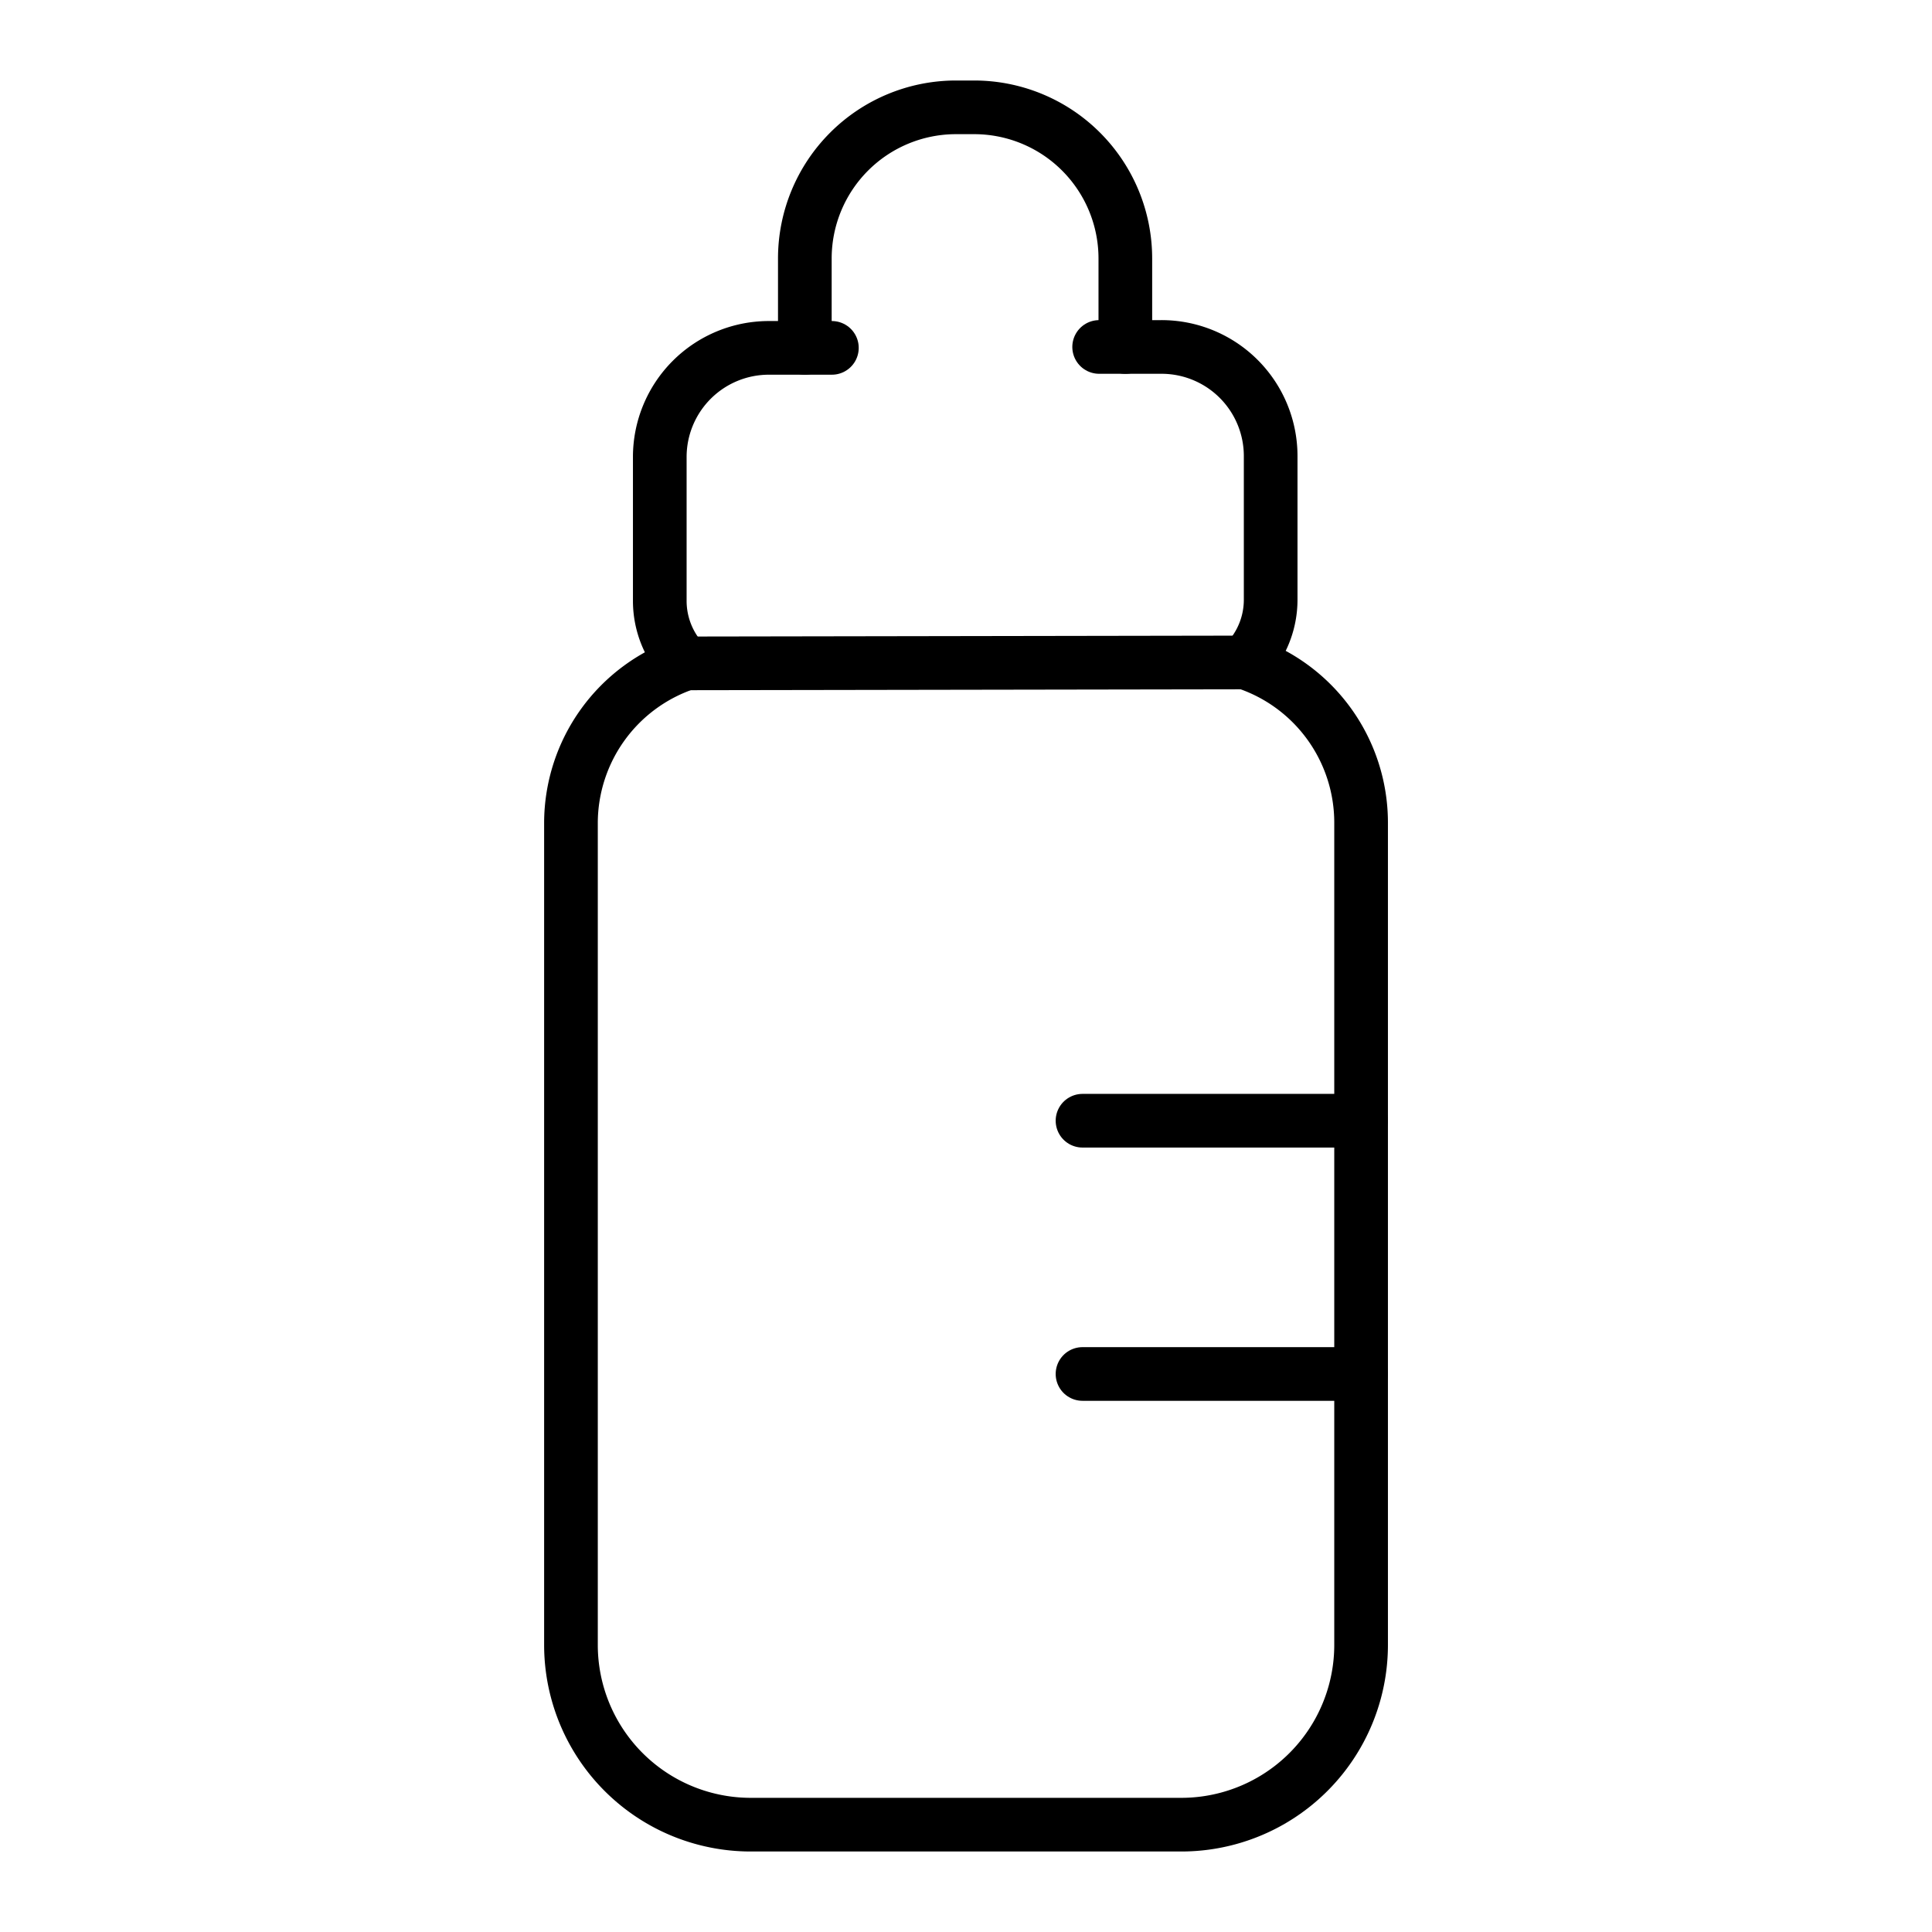
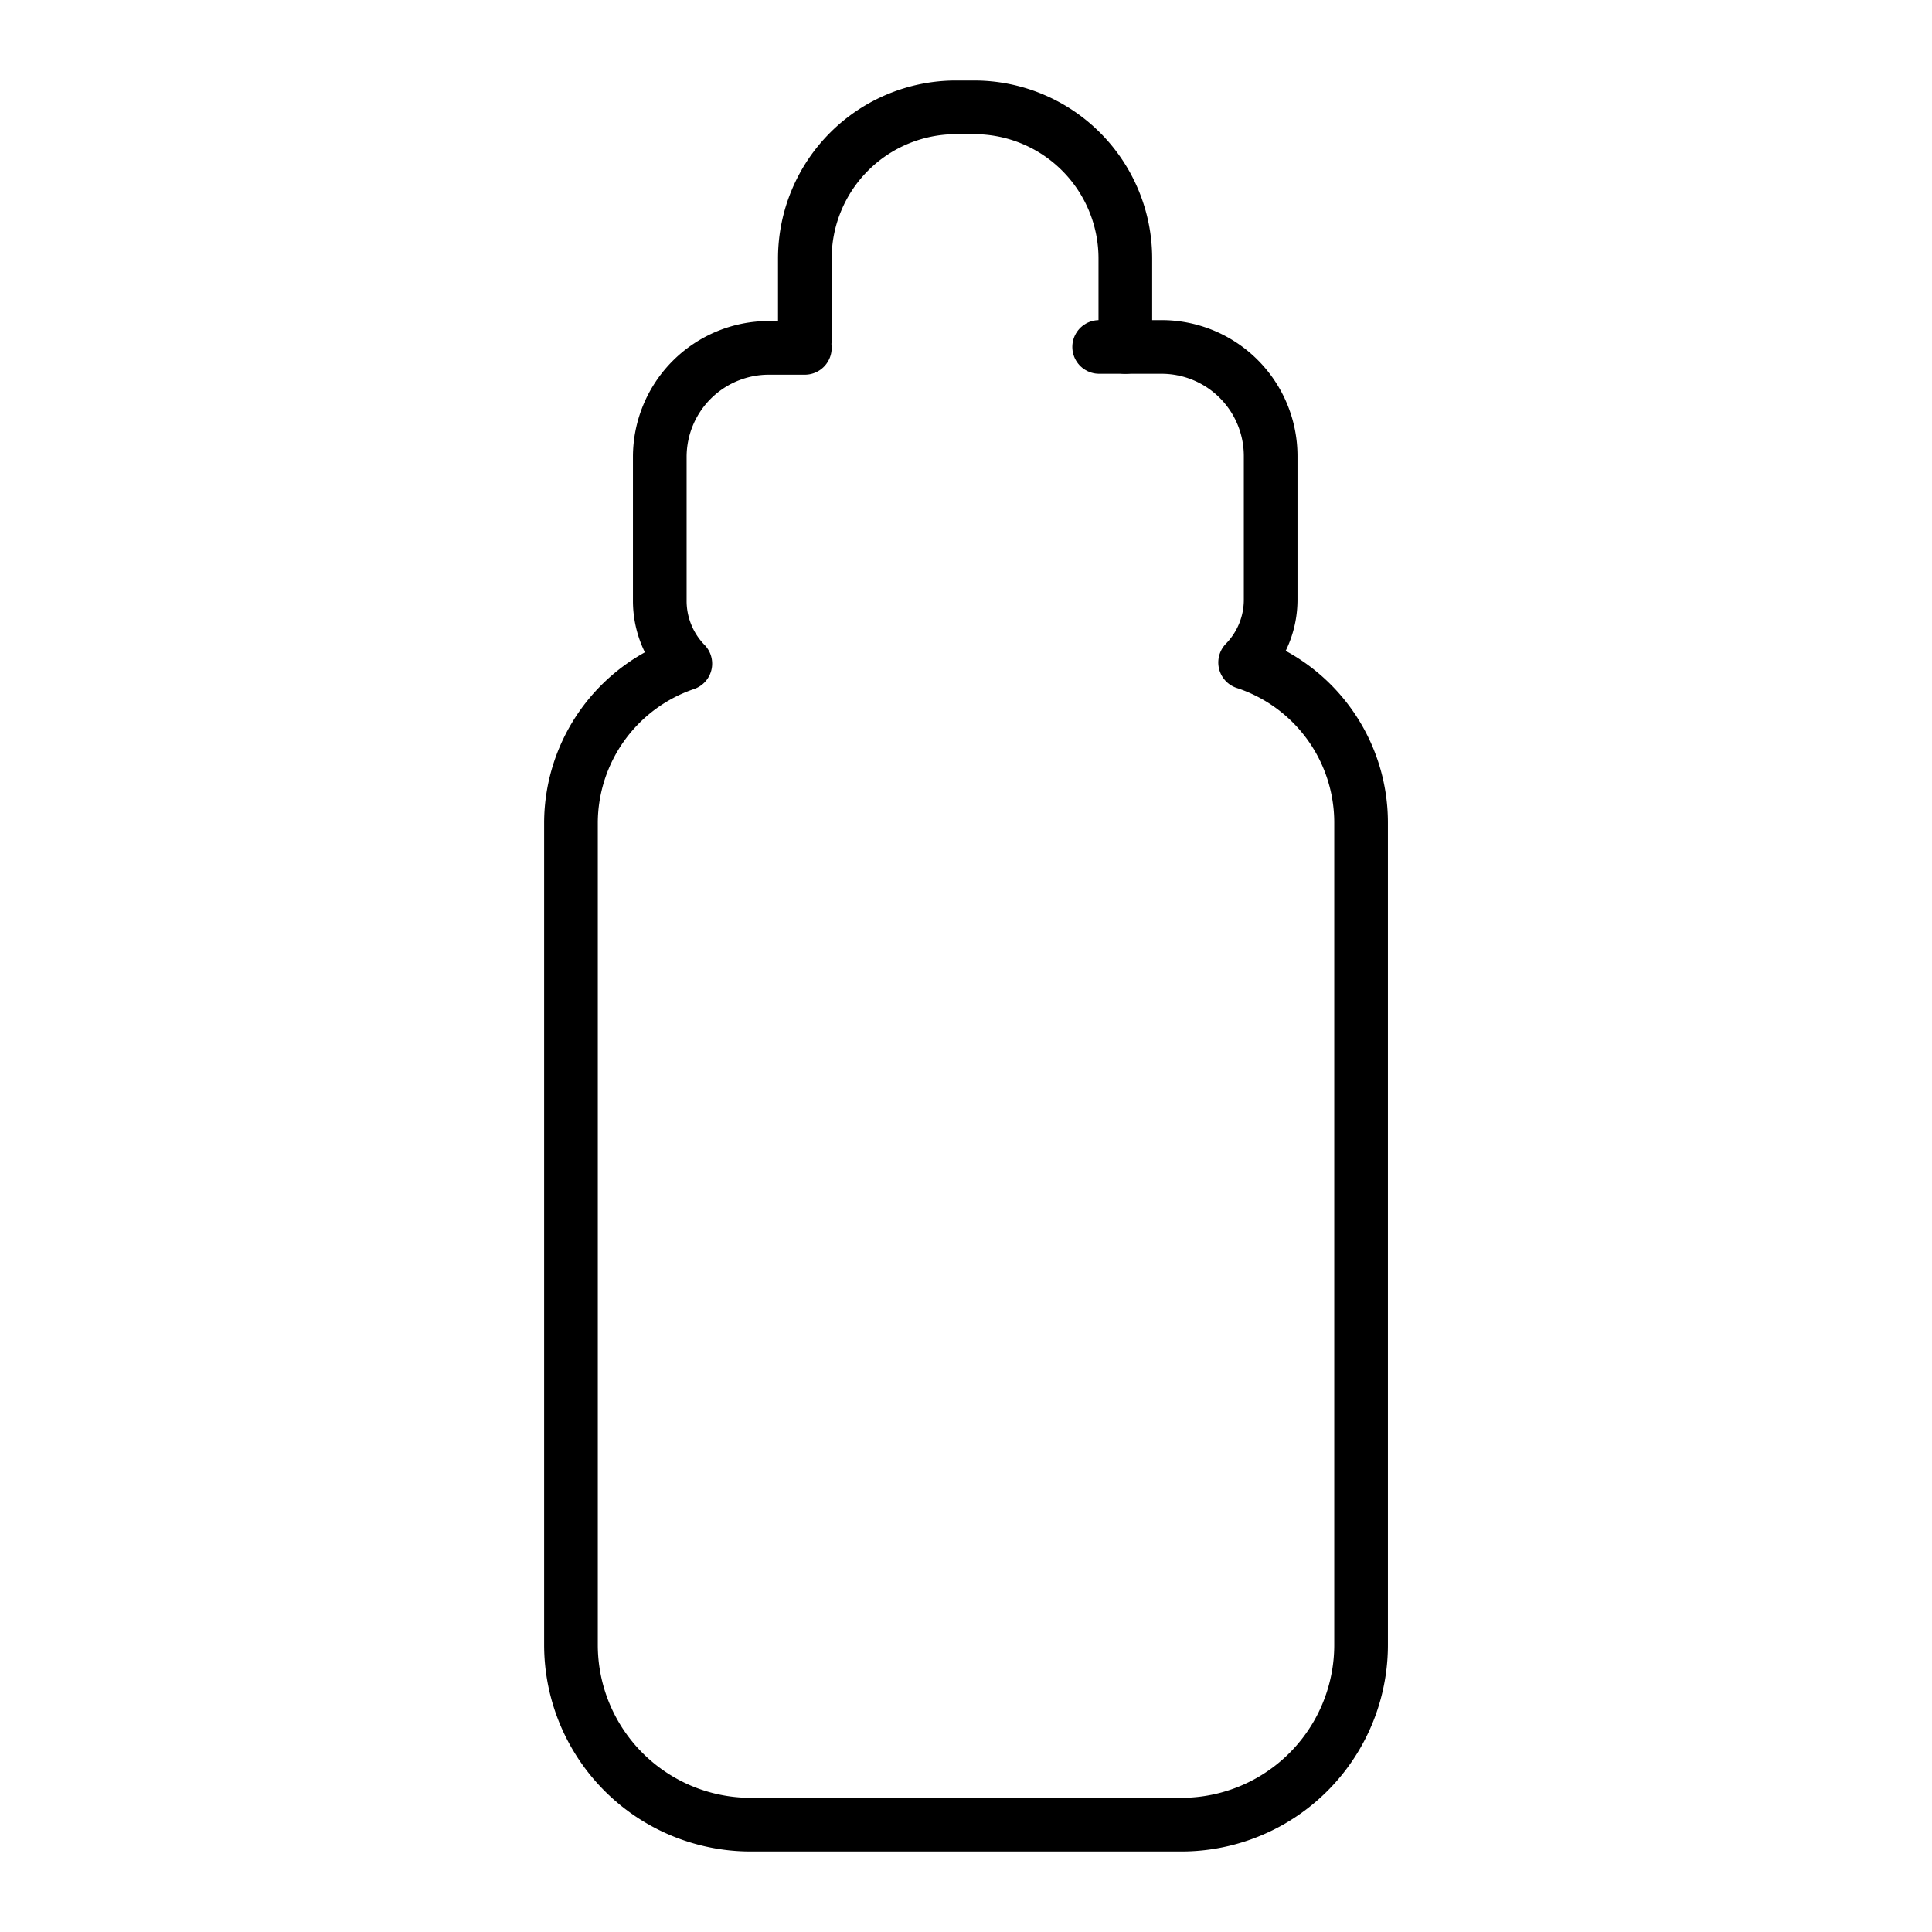
<svg xmlns="http://www.w3.org/2000/svg" id="icon_infancy" width="36" height="36" viewBox="0 0 36 36">
-   <rect id="Rettangolo_1301" data-name="Rettangolo 1301" width="36" height="36" fill="none" />
  <g id="Raggruppa_4919" data-name="Raggruppa 4919" transform="translate(10.602 1.963)">
    <path id="Tracciato_11871" data-name="Tracciato 11871" d="M.5,13.825V29.15A3.35,3.35,0,0,0,3.85,32.5h8.023a3.35,3.35,0,0,0,3.35-3.35V13.825a3.142,3.142,0,0,0-2.161-2.981,1.674,1.674,0,0,0,.476-1.166V7A2.033,2.033,0,0,0,11.5,4.965h-.67a.673.673,0,0,0,0-.144V3.314A2.817,2.817,0,0,0,8.02.5H7.672A2.817,2.817,0,0,0,4.858,3.314V4.838a.643.643,0,0,0,0,.144h-.67A2.033,2.033,0,0,0,2.155,7.015V9.7a1.676,1.676,0,0,0,.476,1.166A3.142,3.142,0,0,0,.5,13.825Z" transform="translate(-0.463 -0.463)" fill="none" stroke="#000" stroke-linecap="round" stroke-linejoin="round" stroke-width="1" />
-     <line id="Linea_221" data-name="Linea 221" x1="5.19" transform="translate(9.569 18.92)" fill="none" stroke="#000" stroke-linecap="round" stroke-width="1" />
-     <line id="Linea_222" data-name="Linea 222" x1="5.19" transform="translate(9.569 23.639)" fill="none" stroke="#000" stroke-linecap="round" stroke-width="1" />
-     <line id="Linea_223" data-name="Linea 223" y1="0.017" x2="10.431" transform="translate(2.168 10.381)" fill="none" stroke="#000" stroke-linecap="round" stroke-width="1" />
-     <line id="Linea_224" data-name="Linea 224" x2="0.504" transform="translate(4.395 4.519)" fill="none" stroke="#000" stroke-linecap="round" stroke-width="1" />
    <line id="Linea_225" data-name="Linea 225" x1="0.492" transform="translate(9.879 4.502)" fill="none" stroke="#000" stroke-linecap="round" stroke-width="1" />
  </g>
</svg>